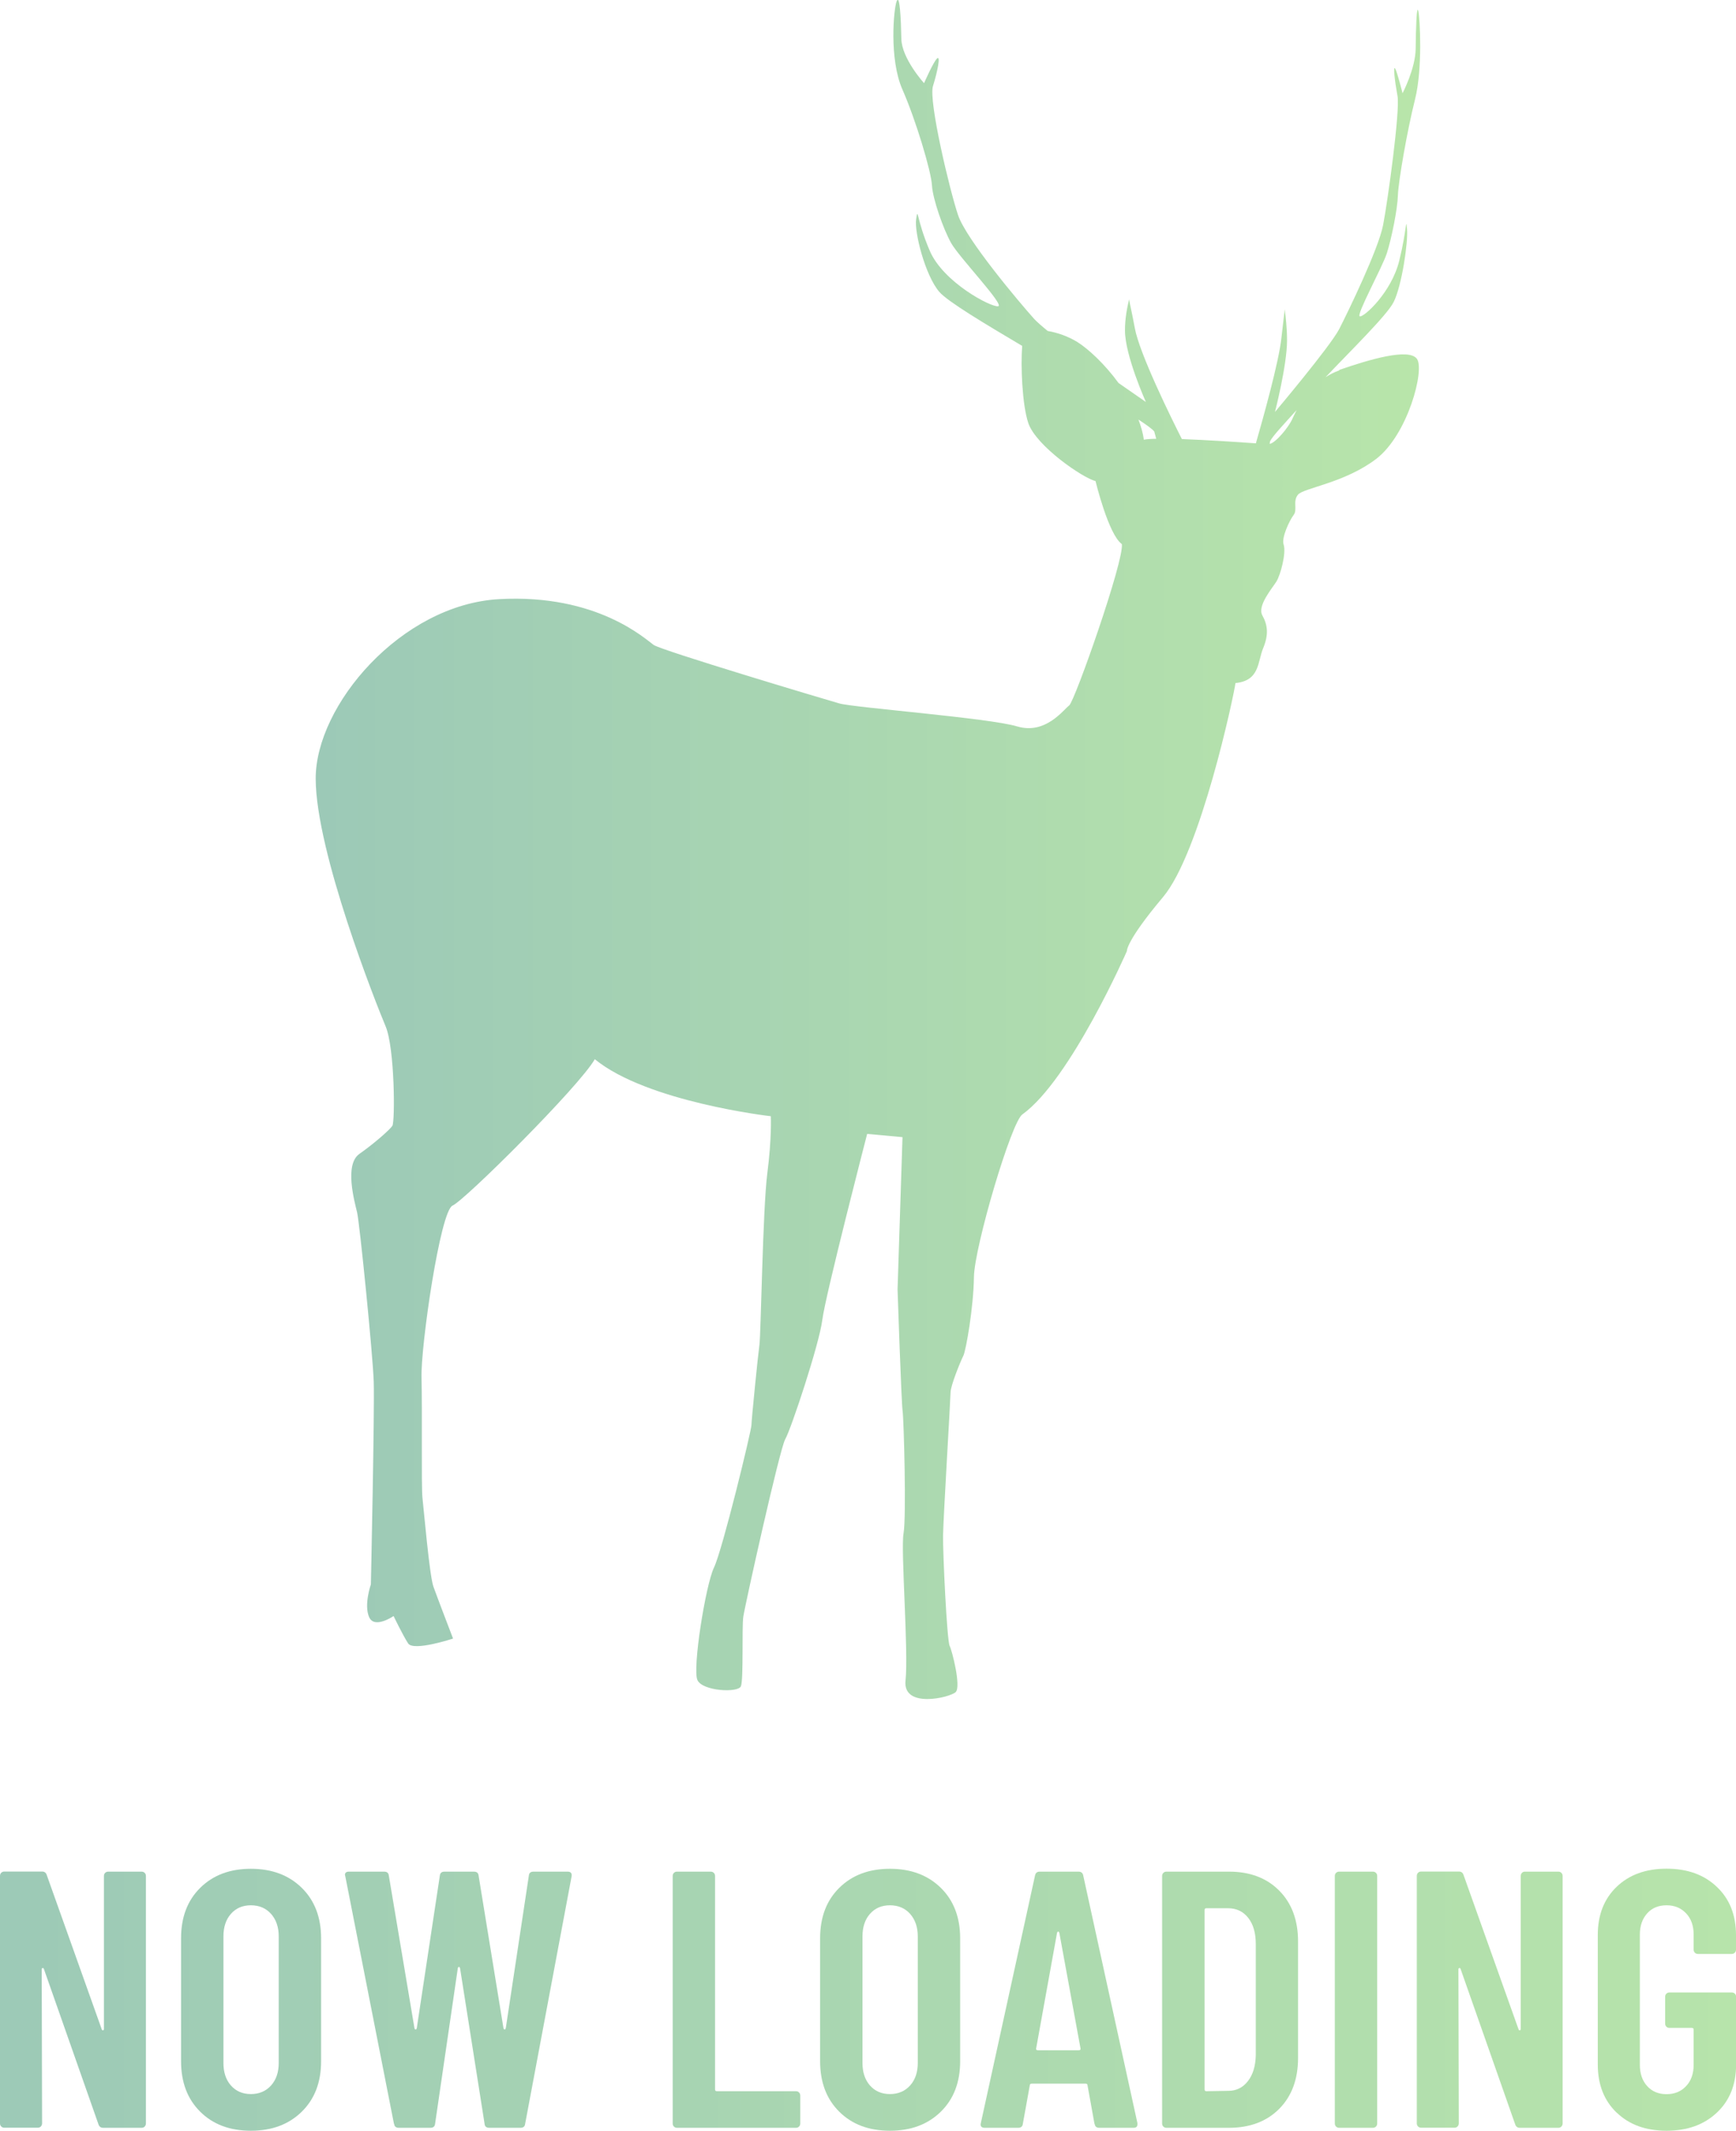
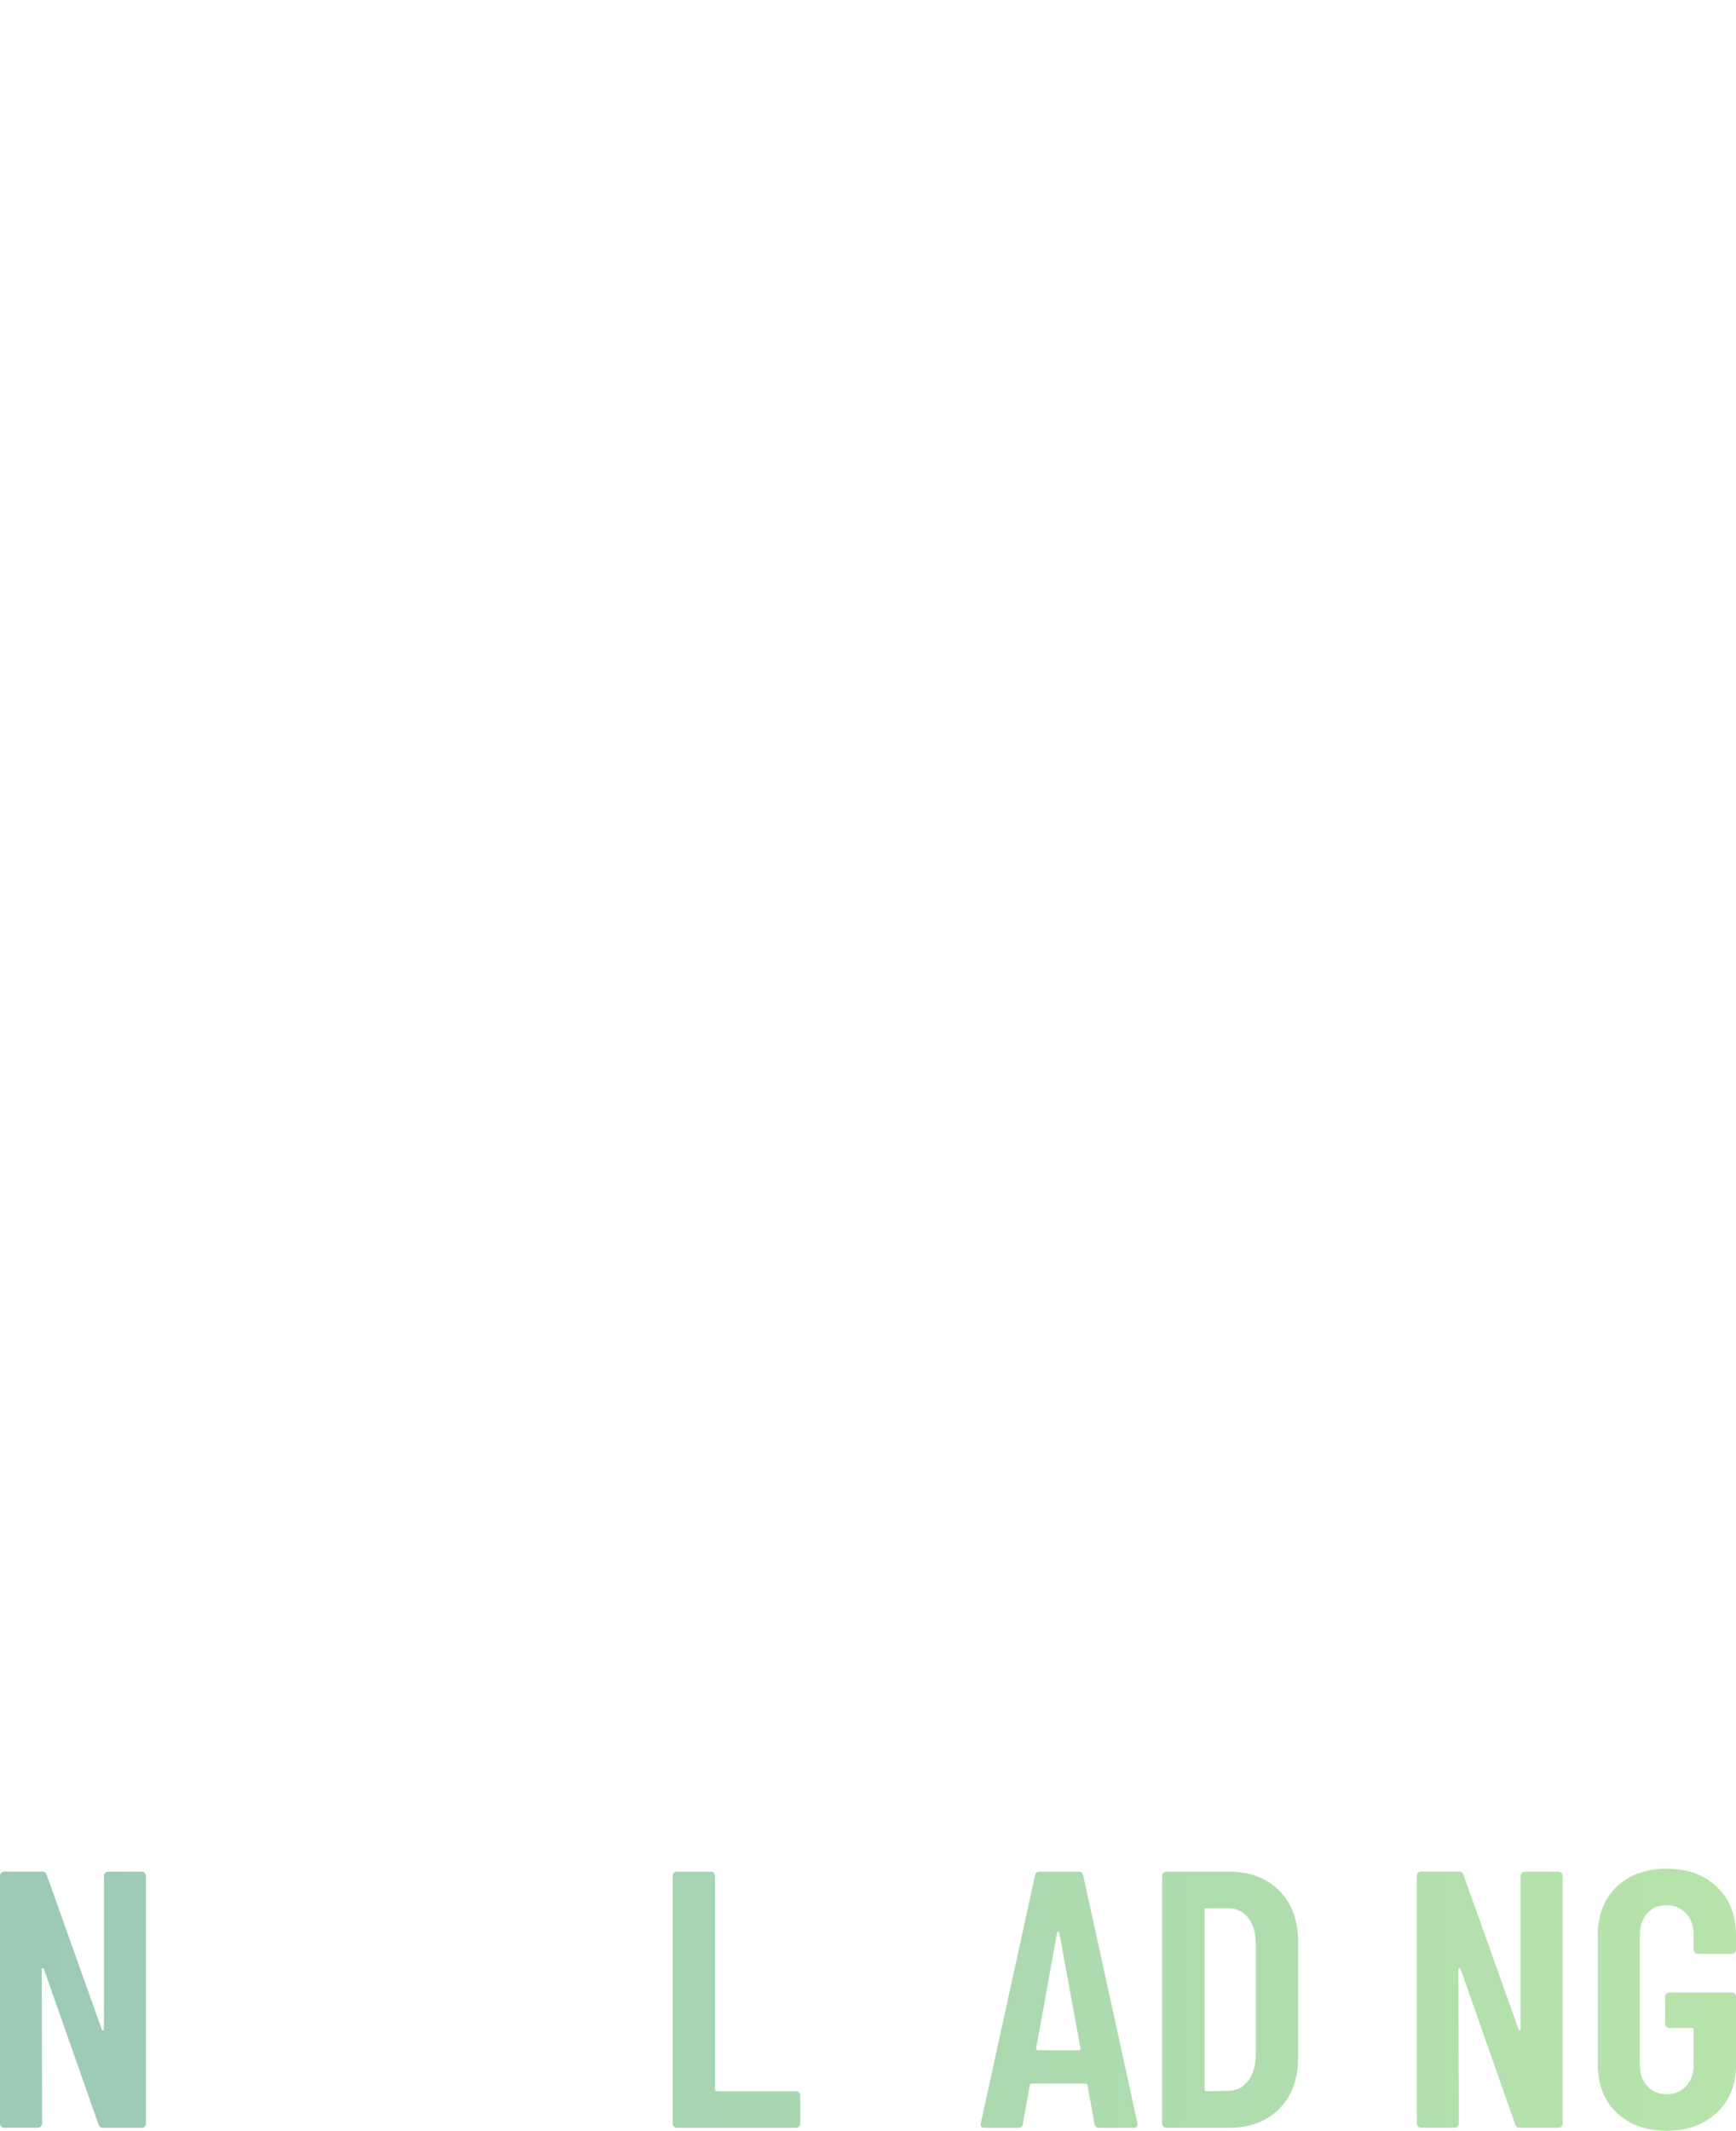
<svg xmlns="http://www.w3.org/2000/svg" xmlns:xlink="http://www.w3.org/1999/xlink" id="_レイヤー_1" data-name="レイヤー 1" width="182.74" height="224.16" viewBox="0 0 182.74 224.16">
  <defs>
    <style>
      .cls-1 {
        fill: url(#_名称未設定グラデーション_8-11);
      }

      .cls-2 {
        fill: url(#_名称未設定グラデーション_8-10);
      }

      .cls-3 {
        fill: url(#_名称未設定グラデーション_8);
      }

      .cls-4 {
        fill: url(#_名称未設定グラデーション_8-4);
      }

      .cls-5 {
        fill: url(#_名称未設定グラデーション_8-6);
      }

      .cls-6 {
        fill: url(#_名称未設定グラデーション_8-3);
      }

      .cls-7 {
        fill: url(#_名称未設定グラデーション_8-9);
      }

      .cls-8 {
        fill: url(#_名称未設定グラデーション_8-8);
      }

      .cls-9 {
        fill: url(#_名称未設定グラデーション_8-5);
      }

      .cls-10 {
        fill: url(#_名称未設定グラデーション_8-7);
      }

      .cls-11 {
        fill: url(#_名称未設定グラデーション_8-2);
      }
    </style>
    <linearGradient id="_名称未設定グラデーション_8" data-name="名称未設定グラデーション 8" x1="33.24" y1="89.38" x2="149.5" y2="89.38" gradientUnits="userSpaceOnUse">
      <stop offset="0" stop-color="#9cc9b7" />
      <stop offset="1" stop-color="#b8e5aa" />
    </linearGradient>
    <linearGradient id="_名称未設定グラデーション_8-2" data-name="名称未設定グラデーション 8" x1="-4.34" y1="210.37" x2="190.27" y2="210.37" xlink:href="#_名称未設定グラデーション_8" />
    <linearGradient id="_名称未設定グラデーション_8-3" data-name="名称未設定グラデーション 8" x1="-4.34" y1="210.37" x2="190.27" y2="210.37" xlink:href="#_名称未設定グラデーション_8" />
    <linearGradient id="_名称未設定グラデーション_8-4" data-name="名称未設定グラデーション 8" x1="-4.34" y1="210.37" x2="190.27" y2="210.37" xlink:href="#_名称未設定グラデーション_8" />
    <linearGradient id="_名称未設定グラデーション_8-5" data-name="名称未設定グラデーション 8" x1="-4.34" y1="210.37" x2="190.27" y2="210.37" xlink:href="#_名称未設定グラデーション_8" />
    <linearGradient id="_名称未設定グラデーション_8-6" data-name="名称未設定グラデーション 8" x1="-4.34" y1="210.37" x2="190.27" y2="210.37" xlink:href="#_名称未設定グラデーション_8" />
    <linearGradient id="_名称未設定グラデーション_8-7" data-name="名称未設定グラデーション 8" x1="-4.34" y1="210.37" x2="190.27" y2="210.37" xlink:href="#_名称未設定グラデーション_8" />
    <linearGradient id="_名称未設定グラデーション_8-8" data-name="名称未設定グラデーション 8" x1="-4.34" y1="210.37" x2="190.27" y2="210.37" xlink:href="#_名称未設定グラデーション_8" />
    <linearGradient id="_名称未設定グラデーション_8-9" data-name="名称未設定グラデーション 8" x1="-4.34" y1="210.37" x2="190.27" y2="210.37" xlink:href="#_名称未設定グラデーション_8" />
    <linearGradient id="_名称未設定グラデーション_8-10" data-name="名称未設定グラデーション 8" x1="-4.34" y1="210.37" x2="190.27" y2="210.37" xlink:href="#_名称未設定グラデーション_8" />
    <linearGradient id="_名称未設定グラデーション_8-11" data-name="名称未設定グラデーション 8" x1="-4.34" y1="210.37" x2="190.27" y2="210.37" xlink:href="#_名称未設定グラデーション_8" />
  </defs>
-   <path class="cls-3" d="M140.99,38.96c-.54.19-1.01.44-1.45.72,2.51-2.66,6.49-6.53,7.17-7.92.85-1.7,1.53-6.28,1.4-7.66-.13-1.38,0,0-.82,3.34-.83,3.34-3.73,5.96-4.15,5.84-.42-.11,2.37-5.15,2.85-6.65.48-1.51,1.12-4.6,1.16-6.08.05-1.48.99-6.88,1.8-10.08.81-3.2.53-8.49.35-9.29-.18-.8-.26,1.87-.28,3.95-.02,2.08-1.38,4.68-1.38,4.68,0,0-.56-2.24-.78-2.6-.23-.36-.04,1.33.25,2.9.28,1.57-1.03,11.04-1.52,13.58-.5,2.54-3.68,9.1-4.62,10.93-.94,1.82-6.76,8.72-6.76,8.72,0,0,1.26-4.87,1.27-7.5,0-1.31-.14-2.53-.25-3.31-.03.48-.15,1.24-.34,3.01-.26,2.5-1.94,8.49-2.69,11.1-1.83-.13-5.11-.35-7.79-.45-1.08-2.13-4.47-8.98-4.96-11.7-.32-1.77-.54-2.54-.59-3.01-.19.78-.45,2-.44,3.31.01,2.63,2.2,7.5,2.2,7.5,0,0-1.22-.84-2.88-2-1.47-2.02-3.21-3.61-4.35-4.32-.96-.59-2.09-.98-3.1-1.15-.64-.52-1.15-.97-1.42-1.26-1.63-1.82-7.16-8.38-8.02-10.93-.86-2.54-3.13-12.01-2.64-13.58.49-1.57.82-3.26.43-2.9-.39.36-1.37,2.6-1.37,2.6,0,0-2.36-2.6-2.39-4.68-.04-2.08-.17-4.74-.49-3.95s-.81,6.09.6,9.29c1.41,3.2,3.03,8.6,3.11,10.08.09,1.47,1.18,4.57,2.02,6.08.84,1.5,5.67,6.54,4.95,6.65-.73.12-5.77-2.5-7.2-5.84-1.43-3.34-1.21-4.72-1.43-3.34-.22,1.38.96,5.95,2.43,7.66.88,1.03,4.92,3.43,8.73,5.69-.17,2.09,0,6.19.64,8.11.83,2.44,5.79,5.81,7.08,6.11,0,0,1.35,5.61,2.77,6.63.26,1.72-4.97,16.55-5.54,16.97-.58.42-2.48,3.11-5.48,2.21-3-.9-17.16-1.97-18.73-2.42-1.57-.45-18.68-5.56-19.53-6.15-.85-.59-5.94-5.39-16.26-4.82-10.32.57-19.35,11.18-19.32,18.91.03,7.74,6.39,23.73,7.36,26.03.97,2.31,1,10.04.71,10.47-.29.43-1.89,1.84-3.48,2.96-1.59,1.13-.5,5.01-.23,6.15.27,1.15,1.65,14.92,1.75,17.79.1,2.86-.3,21.34-.3,21.34,0,0-.75,2.14-.19,3.43.55,1.3,2.58-.1,2.58-.1,0,0,.97,2.02,1.53,2.88.56.87,4.73-.51,4.73-.51,0,0-1.66-4.32-2.07-5.47-.41-1.15-1.02-8.18-1.15-9.33-.13-1.15-.01-9.31-.1-12.61-.1-3.3,1.97-17.59,3.27-18.14,1.29-.56,13.36-12.56,14.97-15.4,5.52,4.52,18.53,6,18.53,6,0,0,.11,2.29-.37,6.01-.48,3.72-.67,16.89-.83,18.04-.16,1.14-.83,7.86-.84,8.44,0,.57-3.05,13.13-3.94,14.98-.89,1.85-2.3,10.71-1.74,11.86.55,1.16,4.28,1.35,4.57.64.29-.71.09-6.16.25-7.3.16-1.15,3.84-17.71,4.42-18.7.59-1,3.58-9.98,3.9-12.55.32-2.57,4.72-19.56,4.72-19.56l3.72.34-.52,16.03s.4,11.9.53,12.76c.13.86.41,11.18.1,12.9-.31,1.71.54,12.47.21,15.47-.33,3.01,4.7,1.79,5.28,1.22.58-.56-.36-4.3-.64-4.87-.28-.58-.72-9.75-.69-11.62.03-1.86.78-14.31.79-15.03,0-.72,1.05-3.28,1.34-3.85.29-.57,1.08-5.14,1.12-8.29.04-3.15,3.96-16.41,5.11-17.12,5.07-3.65,10.99-17.17,10.99-17.17,0,0-.13-1.01,3.8-5.68,3.94-4.67,7.47-21.24,7.63-22.52,2.58-.25,2.32-2.26,2.92-3.68.59-1.43.47-2.43-.09-3.44-.56-1.01,1.04-2.85,1.48-3.56.44-.71,1.04-2.99.77-3.86-.28-.72.61-2.57,1.04-3.14.44-.57-.12-1.43.46-2.14.59-.71,4.89-1.22,8.22-3.75,3.33-2.53,5.15-9.38,4.3-10.54-.85-1.16-5.02.07-8.18,1.17ZM119.84,44.14c.84.55,1.45.99,1.66,1.25,0,0,.12.42.21.77-.58.01-1.05.04-1.3.1-.1-.72-.31-1.43-.57-2.12ZM136.05,44.05c-.44.97-1.8,2.56-2.4,2.65.02-.15.04-.27.04-.27.25-.53,1.42-1.76,2.8-3.29-.19.36-.34.69-.44.9Z" />
  <g>
    <path class="cls-11" d="M11.07,197.03c.09-.09.2-.13.33-.13h3.5c.13,0,.24.04.33.13.09.09.13.2.13.33v26.03c0,.13-.05.24-.13.33-.09.09-.2.13-.33.13h-4.04c-.26,0-.42-.13-.5-.38l-5.74-16.33c-.03-.08-.07-.11-.13-.1-.06.01-.1.06-.1.13l.04,16.21c0,.13-.05.24-.13.33-.09.09-.2.13-.33.13H.46c-.13,0-.24-.04-.33-.13s-.13-.2-.13-.33v-26.03c0-.13.04-.24.13-.33.09-.09.2-.13.33-.13h3.97c.26,0,.42.13.5.39l5.78,16.21c.03.08.07.11.13.1.06-.01.1-.06.1-.13v-16.1c0-.13.04-.24.13-.33Z" />
-     <path class="cls-6" d="M21.08,222.16c-1.35-1.33-2.02-3.11-2.02-5.31v-12.94c0-2.21.67-3.98,2.02-5.31,1.35-1.33,3.12-2,5.33-2s3.99.67,5.35,2c1.36,1.33,2.04,3.11,2.04,5.31v12.94c0,2.21-.68,3.98-2.04,5.31-1.36,1.33-3.14,2-5.35,2s-3.99-.67-5.33-2ZM28.53,219.4c.54-.6.81-1.39.81-2.37v-13.32c0-.97-.27-1.76-.81-2.37-.54-.6-1.25-.9-2.12-.9s-1.57.3-2.1.9c-.53.6-.79,1.39-.79,2.37v13.32c0,.98.26,1.77.79,2.37.53.6,1.23.9,2.1.9s1.58-.3,2.12-.9Z" />
-     <path class="cls-4" d="M41.47,223.43l-5.12-26.03-.04-.15c0-.23.14-.35.42-.35h3.7c.31,0,.47.14.5.42l2.7,16.06c.02.08.06.12.12.12s.09-.04.12-.12l2.43-16.06c.03-.28.19-.42.5-.42h3.08c.31,0,.47.14.5.42l2.62,16.06c.03.08.06.12.12.12s.09-.04.12-.12l2.43-16.06c.02-.28.19-.42.5-.42h3.58c.33,0,.47.17.42.5l-4.89,26.03c-.03.28-.19.42-.5.42h-3.27c-.31,0-.48-.14-.5-.42l-2.58-16.36c-.03-.1-.06-.15-.12-.15s-.09.05-.12.15l-2.39,16.36c-.03.28-.19.42-.5.42h-3.31c-.31,0-.48-.14-.5-.42Z" />
    <path class="cls-9" d="M70.94,223.72c-.09-.09-.13-.2-.13-.33v-26.03c0-.13.04-.24.13-.33.09-.09.2-.13.33-.13h3.54c.13,0,.24.04.33.13.09.09.13.2.13.33v22.45c0,.13.06.19.19.19h8.32c.13,0,.24.04.33.13s.13.2.13.33v2.93c0,.13-.04.24-.13.33s-.2.13-.33.13h-12.51c-.13,0-.24-.04-.33-.13Z" />
-     <path class="cls-5" d="M88.35,222.16c-1.35-1.33-2.02-3.11-2.02-5.31v-12.94c0-2.21.67-3.98,2.02-5.31,1.35-1.33,3.12-2,5.33-2s3.99.67,5.35,2c1.36,1.33,2.04,3.11,2.04,5.31v12.94c0,2.21-.68,3.98-2.04,5.31-1.36,1.33-3.14,2-5.35,2s-3.99-.67-5.33-2ZM95.8,219.4c.54-.6.81-1.39.81-2.37v-13.32c0-.97-.27-1.76-.81-2.37-.54-.6-1.25-.9-2.12-.9s-1.57.3-2.1.9c-.53.6-.79,1.39-.79,2.37v13.32c0,.98.26,1.77.79,2.37.53.6,1.23.9,2.1.9s1.58-.3,2.12-.9Z" />
    <path class="cls-10" d="M115.21,223.43l-.73-4.04c0-.13-.08-.19-.23-.19h-5.62c-.15,0-.23.06-.23.19l-.73,4.04c-.03.28-.19.42-.5.42h-3.5c-.36,0-.5-.17-.42-.5l5.7-26.03c.05-.28.22-.42.5-.42h4.08c.28,0,.45.14.5.42l5.7,26.03v.15c0,.23-.14.35-.42.35h-3.58c-.31,0-.47-.14-.5-.42ZM109.28,215.69h4.27c.15,0,.22-.06.19-.19l-2.23-12.17c-.03-.08-.06-.12-.12-.12s-.09.04-.12.12l-2.2,12.17c-.03.13.04.19.19.19Z" />
    <path class="cls-8" d="M122.46,223.72c-.09-.09-.13-.2-.13-.33v-26.03c0-.13.04-.24.13-.33.09-.09.2-.13.33-.13h6.58c2.21,0,3.97.67,5.29,2s1.98,3.12,1.98,5.35v12.25c0,2.23-.66,4.02-1.98,5.35s-3.09,2-5.29,2h-6.58c-.13,0-.24-.04-.33-.13ZM126.99,220l2.31-.04c.85,0,1.53-.34,2.06-1.02.53-.68.8-1.58.83-2.71v-11.71c0-1.16-.26-2.07-.79-2.75-.53-.68-1.24-1.02-2.14-1.02h-2.27c-.13,0-.19.06-.19.19v18.87c0,.13.06.19.19.19Z" />
-     <path class="cls-7" d="M140.64,223.72c-.09-.09-.13-.2-.13-.33v-26.03c0-.13.04-.24.13-.33.09-.09.2-.13.33-.13h3.54c.13,0,.24.04.33.13.09.09.13.2.13.33v26.03c0,.13-.04.24-.13.33s-.2.13-.33.13h-3.54c-.13,0-.24-.04-.33-.13Z" />
    <path class="cls-2" d="M160.2,197.03c.09-.09.2-.13.33-.13h3.5c.13,0,.24.04.33.13.09.09.13.2.13.33v26.03c0,.13-.05.24-.13.33-.09.09-.2.13-.33.13h-4.04c-.26,0-.42-.13-.5-.38l-5.74-16.33c-.03-.08-.07-.11-.13-.1-.06.01-.1.06-.1.13l.04,16.21c0,.13-.05.24-.13.33-.09.09-.2.13-.33.13h-3.5c-.13,0-.24-.04-.33-.13s-.13-.2-.13-.33v-26.03c0-.13.04-.24.13-.33.09-.09.2-.13.33-.13h3.97c.26,0,.42.13.5.39l5.78,16.21c.03.08.07.11.13.1.06-.01.1-.06.1-.13v-16.1c0-.13.04-.24.13-.33Z" />
    <path class="cls-1" d="M170.17,222.25c-1.32-1.27-1.98-2.96-1.98-5.06v-13.63c0-2.1.66-3.79,1.98-5.06,1.32-1.27,3.07-1.91,5.26-1.91s3.95.63,5.29,1.91c1.35,1.27,2.02,2.97,2.02,5.1v1.5c0,.13-.04.24-.13.33s-.2.13-.33.13h-3.54c-.13,0-.24-.04-.33-.13-.09-.09-.13-.2-.13-.33v-1.58c0-.92-.26-1.67-.79-2.23-.53-.56-1.21-.85-2.06-.85s-1.53.28-2.04.85c-.51.57-.77,1.31-.77,2.23v13.71c0,.92.26,1.67.77,2.23.51.57,1.19.85,2.04.85s1.53-.28,2.06-.85c.53-.56.79-1.31.79-2.23v-3.7c0-.13-.06-.19-.19-.19h-2.35c-.13,0-.24-.04-.33-.13s-.13-.2-.13-.33v-2.81c0-.13.04-.24.13-.33s.2-.13.33-.13h6.55c.13,0,.24.04.33.13s.13.2.13.33v7.12c0,2.1-.67,3.79-2.02,5.06-1.35,1.27-3.11,1.91-5.29,1.91s-3.93-.63-5.26-1.91Z" />
  </g>
</svg>